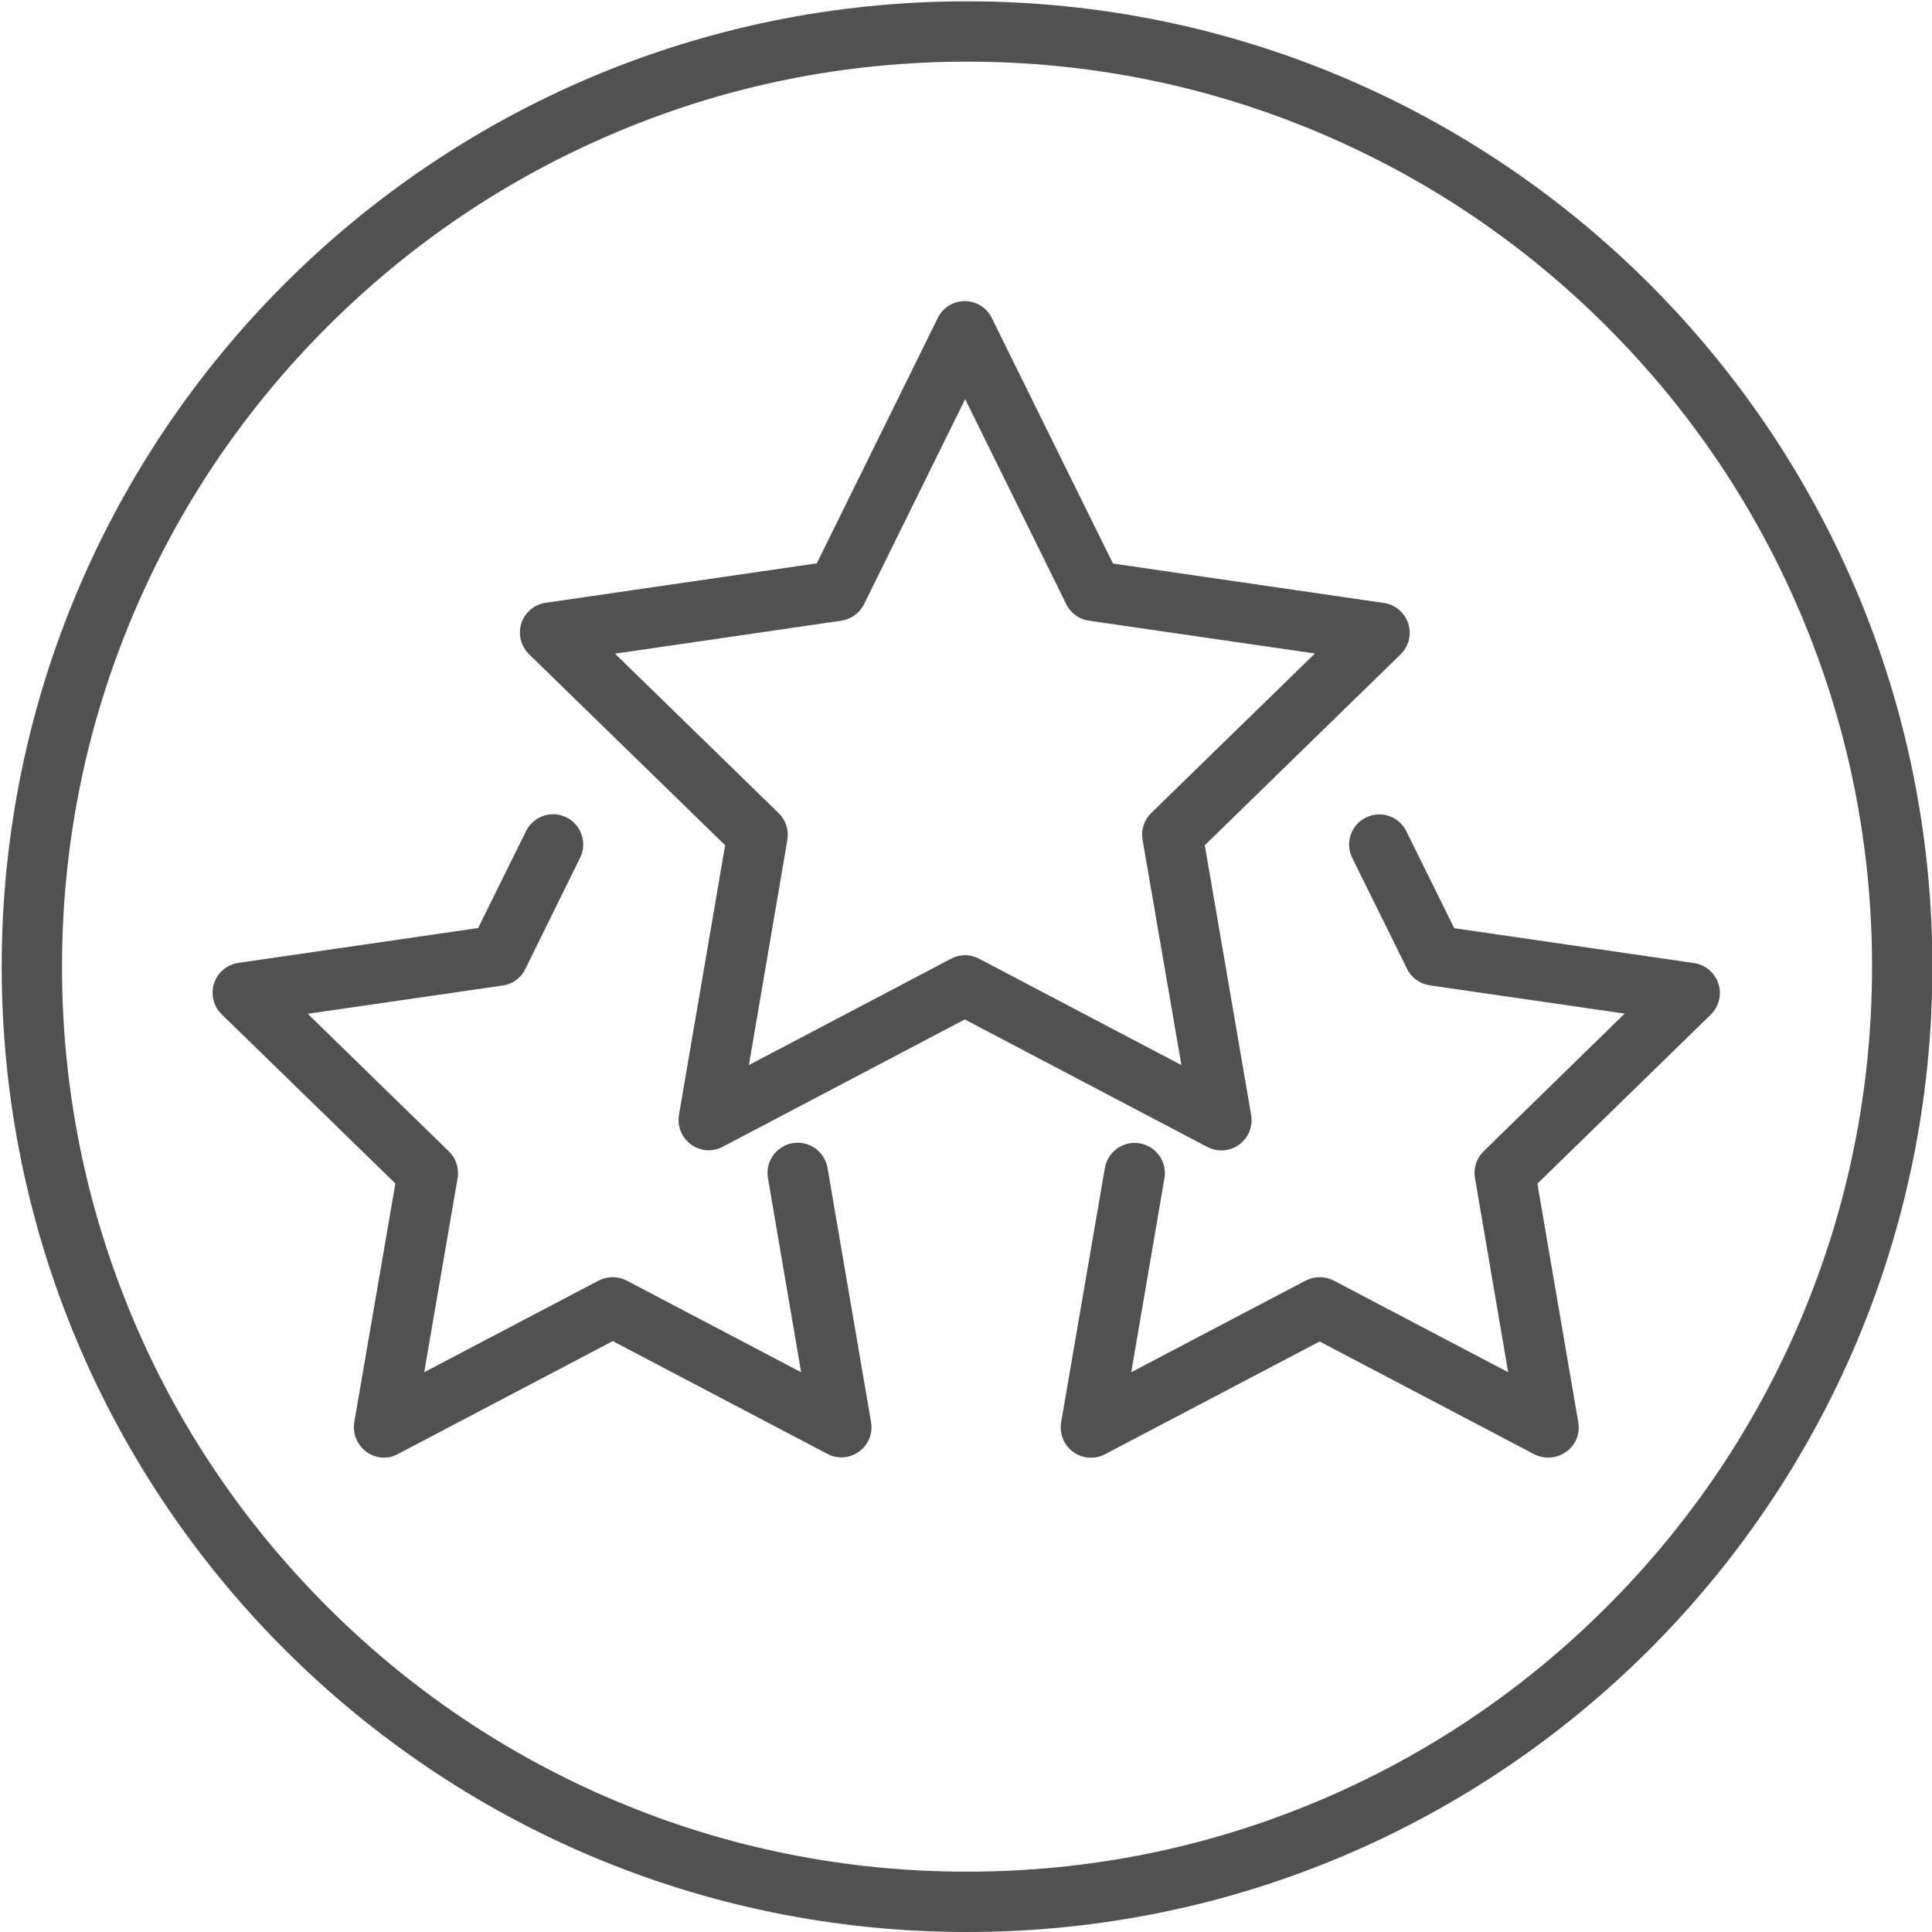
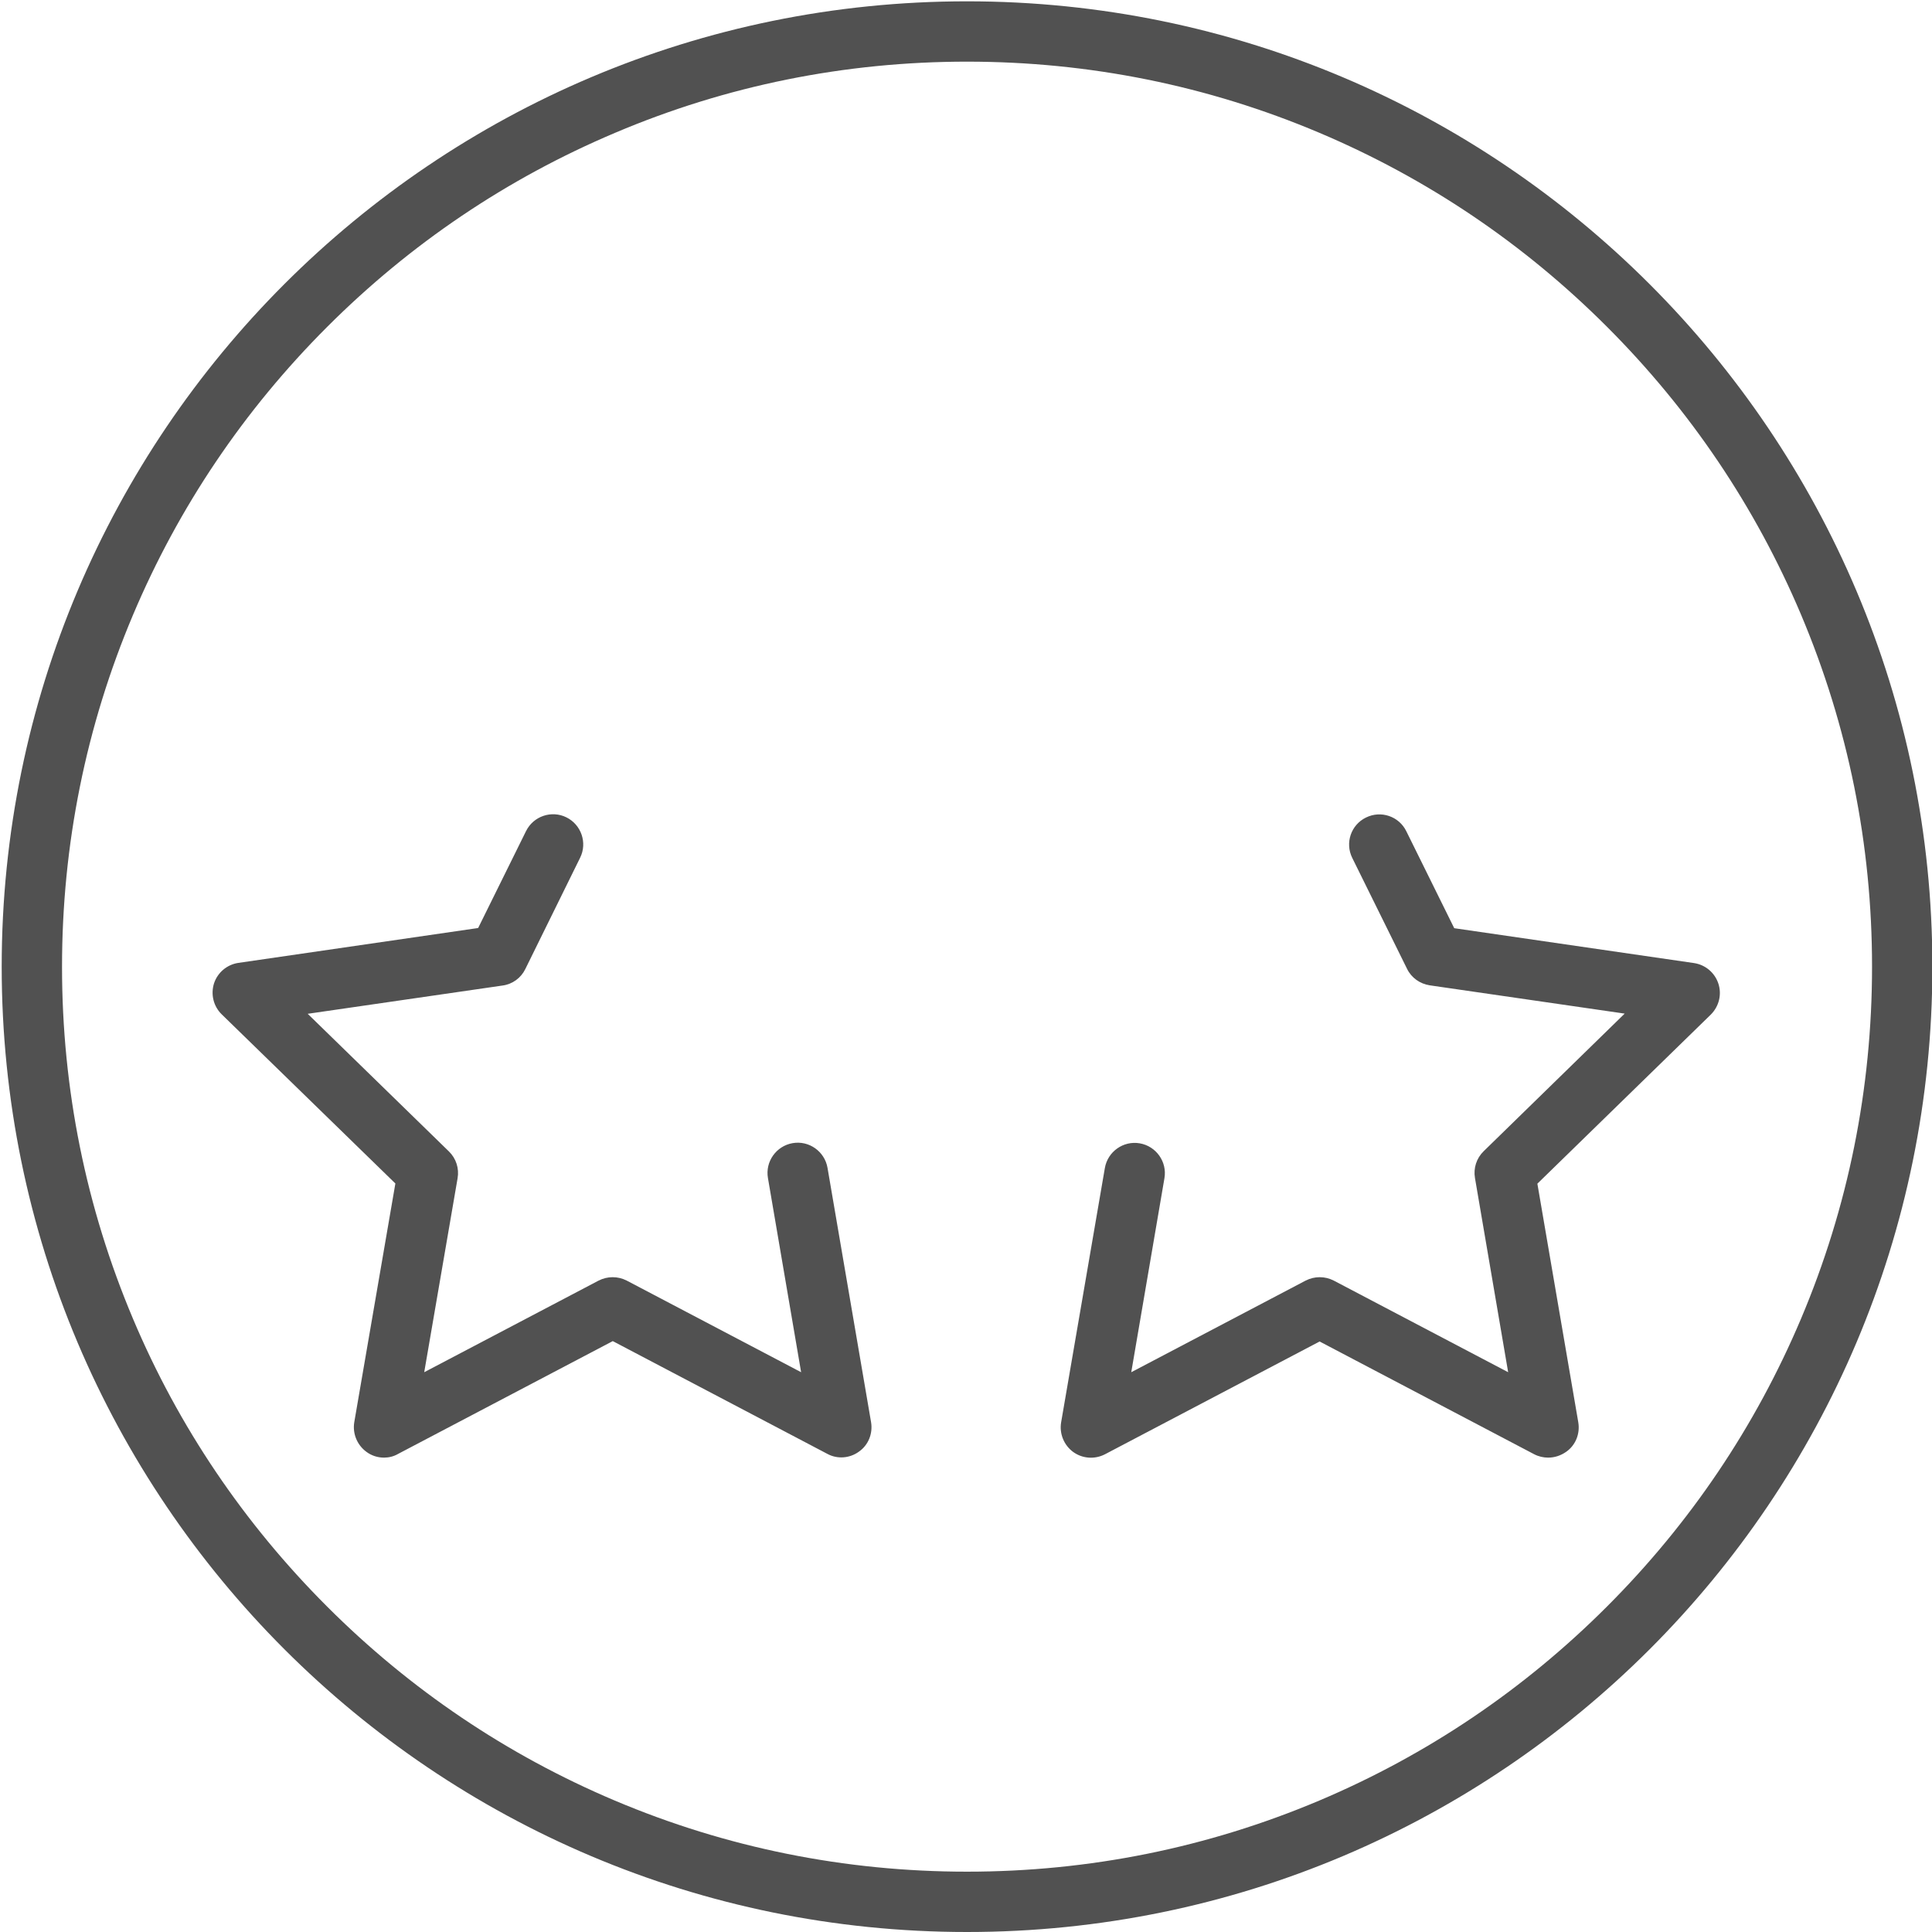
<svg xmlns="http://www.w3.org/2000/svg" t="1727581353313" class="icon" viewBox="0 0 1024 1024" version="1.1" p-id="15796" width="48" height="48">
  <path d="M512.55 32.678c64.756 0 127.613 12.691 186.672 37.674 57.161 24.183 108.426 58.76 152.496 102.83 44.07 44.07 78.646 95.335 102.83 152.496 24.983 59.16 37.674 121.917 37.674 186.672s-12.691 127.613-37.674 186.672C930.364 756.183 895.788 807.448 851.718 851.518c-44.07 44.07-95.335 78.646-152.496 102.83-59.16 24.983-121.917 37.674-186.672 37.674S384.937 979.331 325.877 954.348c-57.161-24.183-108.426-58.76-152.496-102.83-44.07-44.07-78.746-95.335-102.83-152.396-24.983-59.16-37.674-121.917-37.674-186.672S45.569 384.837 70.552 325.777c24.183-57.161 58.76-108.426 102.83-152.496s95.335-78.646 152.496-102.83c59.06-25.083 121.917-37.774 186.672-37.774m0-31.978C229.943 0.7 0.899 229.743 0.899 512.35s229.043 511.65 511.65 511.65 511.65-229.043 511.65-511.65c0-282.507-229.143-511.65-511.65-511.65z" fill="#515151" p-id="15797" />
-   <path d="M375.643 609.683c-3.298 0-6.595-0.999-9.394-3.098-4.897-3.598-7.395-9.593-6.396-15.589l24.483-143.002-103.929-101.231c-4.397-4.297-5.896-10.593-4.097-16.389 1.899-5.796 6.895-9.993 12.891-10.893l143.702-20.886 64.156-130.111c2.698-5.496 8.294-8.894 14.29-8.894 6.096 0 11.692 3.498 14.29 8.894l64.256 130.211L733.499 319.582c5.996 0.899 10.992 5.097 12.891 10.893 1.899 5.796 0.3 12.192-4.097 16.389L638.563 447.994l24.583 143.002c0.999 5.996-1.399 12.092-6.396 15.689-4.897 3.598-11.492 4.097-16.888 1.199l-128.512-67.554-128.412 67.554c-2.198 1.199-4.797 1.799-7.295 1.799z m-49.666-263.22l86.741 84.542c3.797 3.697 5.496 8.994 4.597 14.19l-20.386 119.318 107.127-56.361c4.697-2.498 10.193-2.498 14.89 0l107.227 56.361L605.586 445.096c-0.899-5.196 0.799-10.493 4.597-14.19l86.741-84.542-119.818-17.388c-5.196-0.799-9.693-3.997-11.992-8.794l-53.563-108.626-53.563 108.626c-2.298 4.697-6.795 7.995-12.092 8.794l-119.918 17.488z m117.62-33.277z" fill="#515151" p-id="15798" />
  <path d="M203.561 772.572c-3.298 0-6.595-0.999-9.394-3.098-4.897-3.598-7.395-9.693-6.396-15.689l21.785-126.514-92.037-89.639c-4.397-4.297-5.896-10.593-4.097-16.389 1.899-5.796 6.895-9.993 12.891-10.893l127.113-18.487 25.383-51.365c3.897-7.895 13.491-11.192 21.385-7.295 7.895 3.897 11.192 13.491 7.295 21.385L278.41 513.649c-2.298 4.697-6.795 7.995-11.992 8.694l-103.329 14.99 74.849 72.95c3.797 3.697 5.496 8.994 4.597 14.19L224.846 727.303l92.437-48.567c4.697-2.398 10.193-2.398 14.89 0l92.437 48.567-17.588-102.93c-1.499-8.694 4.397-16.988 13.091-18.487s16.988 4.397 18.487 13.091L461.684 753.785c0.999 5.996-1.399 12.092-6.396 15.589-4.897 3.598-11.492 4.097-16.789 1.199L324.778 710.814l-113.722 59.759c-2.398 1.399-4.997 1.999-7.495 1.999zM820.539 772.572c-2.498 0-5.097-0.6-7.395-1.799l-113.722-59.759-113.722 59.759c-5.396 2.798-11.892 2.398-16.888-1.199-4.897-3.598-7.395-9.693-6.396-15.689L585.6 619.077c1.499-8.694 9.793-14.59 18.487-13.091s14.59 9.793 13.091 18.487L599.59 727.303l92.437-48.567c4.697-2.398 10.193-2.398 14.89 0l92.437 48.567-17.588-102.93c-0.899-5.196 0.799-10.493 4.597-14.19l74.749-72.95-103.329-14.99c-5.196-0.799-9.693-3.997-11.992-8.694L716.71 454.689c-3.897-7.895-0.7-17.488 7.295-21.385 7.895-3.897 17.488-0.7 21.385 7.295l25.383 51.365 127.113 18.487c5.996 0.899 10.992 5.097 12.891 10.893 1.899 5.796 0.3 12.092-3.997 16.389l-91.937 89.639 21.685 126.514c0.999 5.996-1.399 12.092-6.396 15.589-2.998 2.099-6.296 3.098-9.593 3.098z" fill="#515151" p-id="15799" />
</svg>